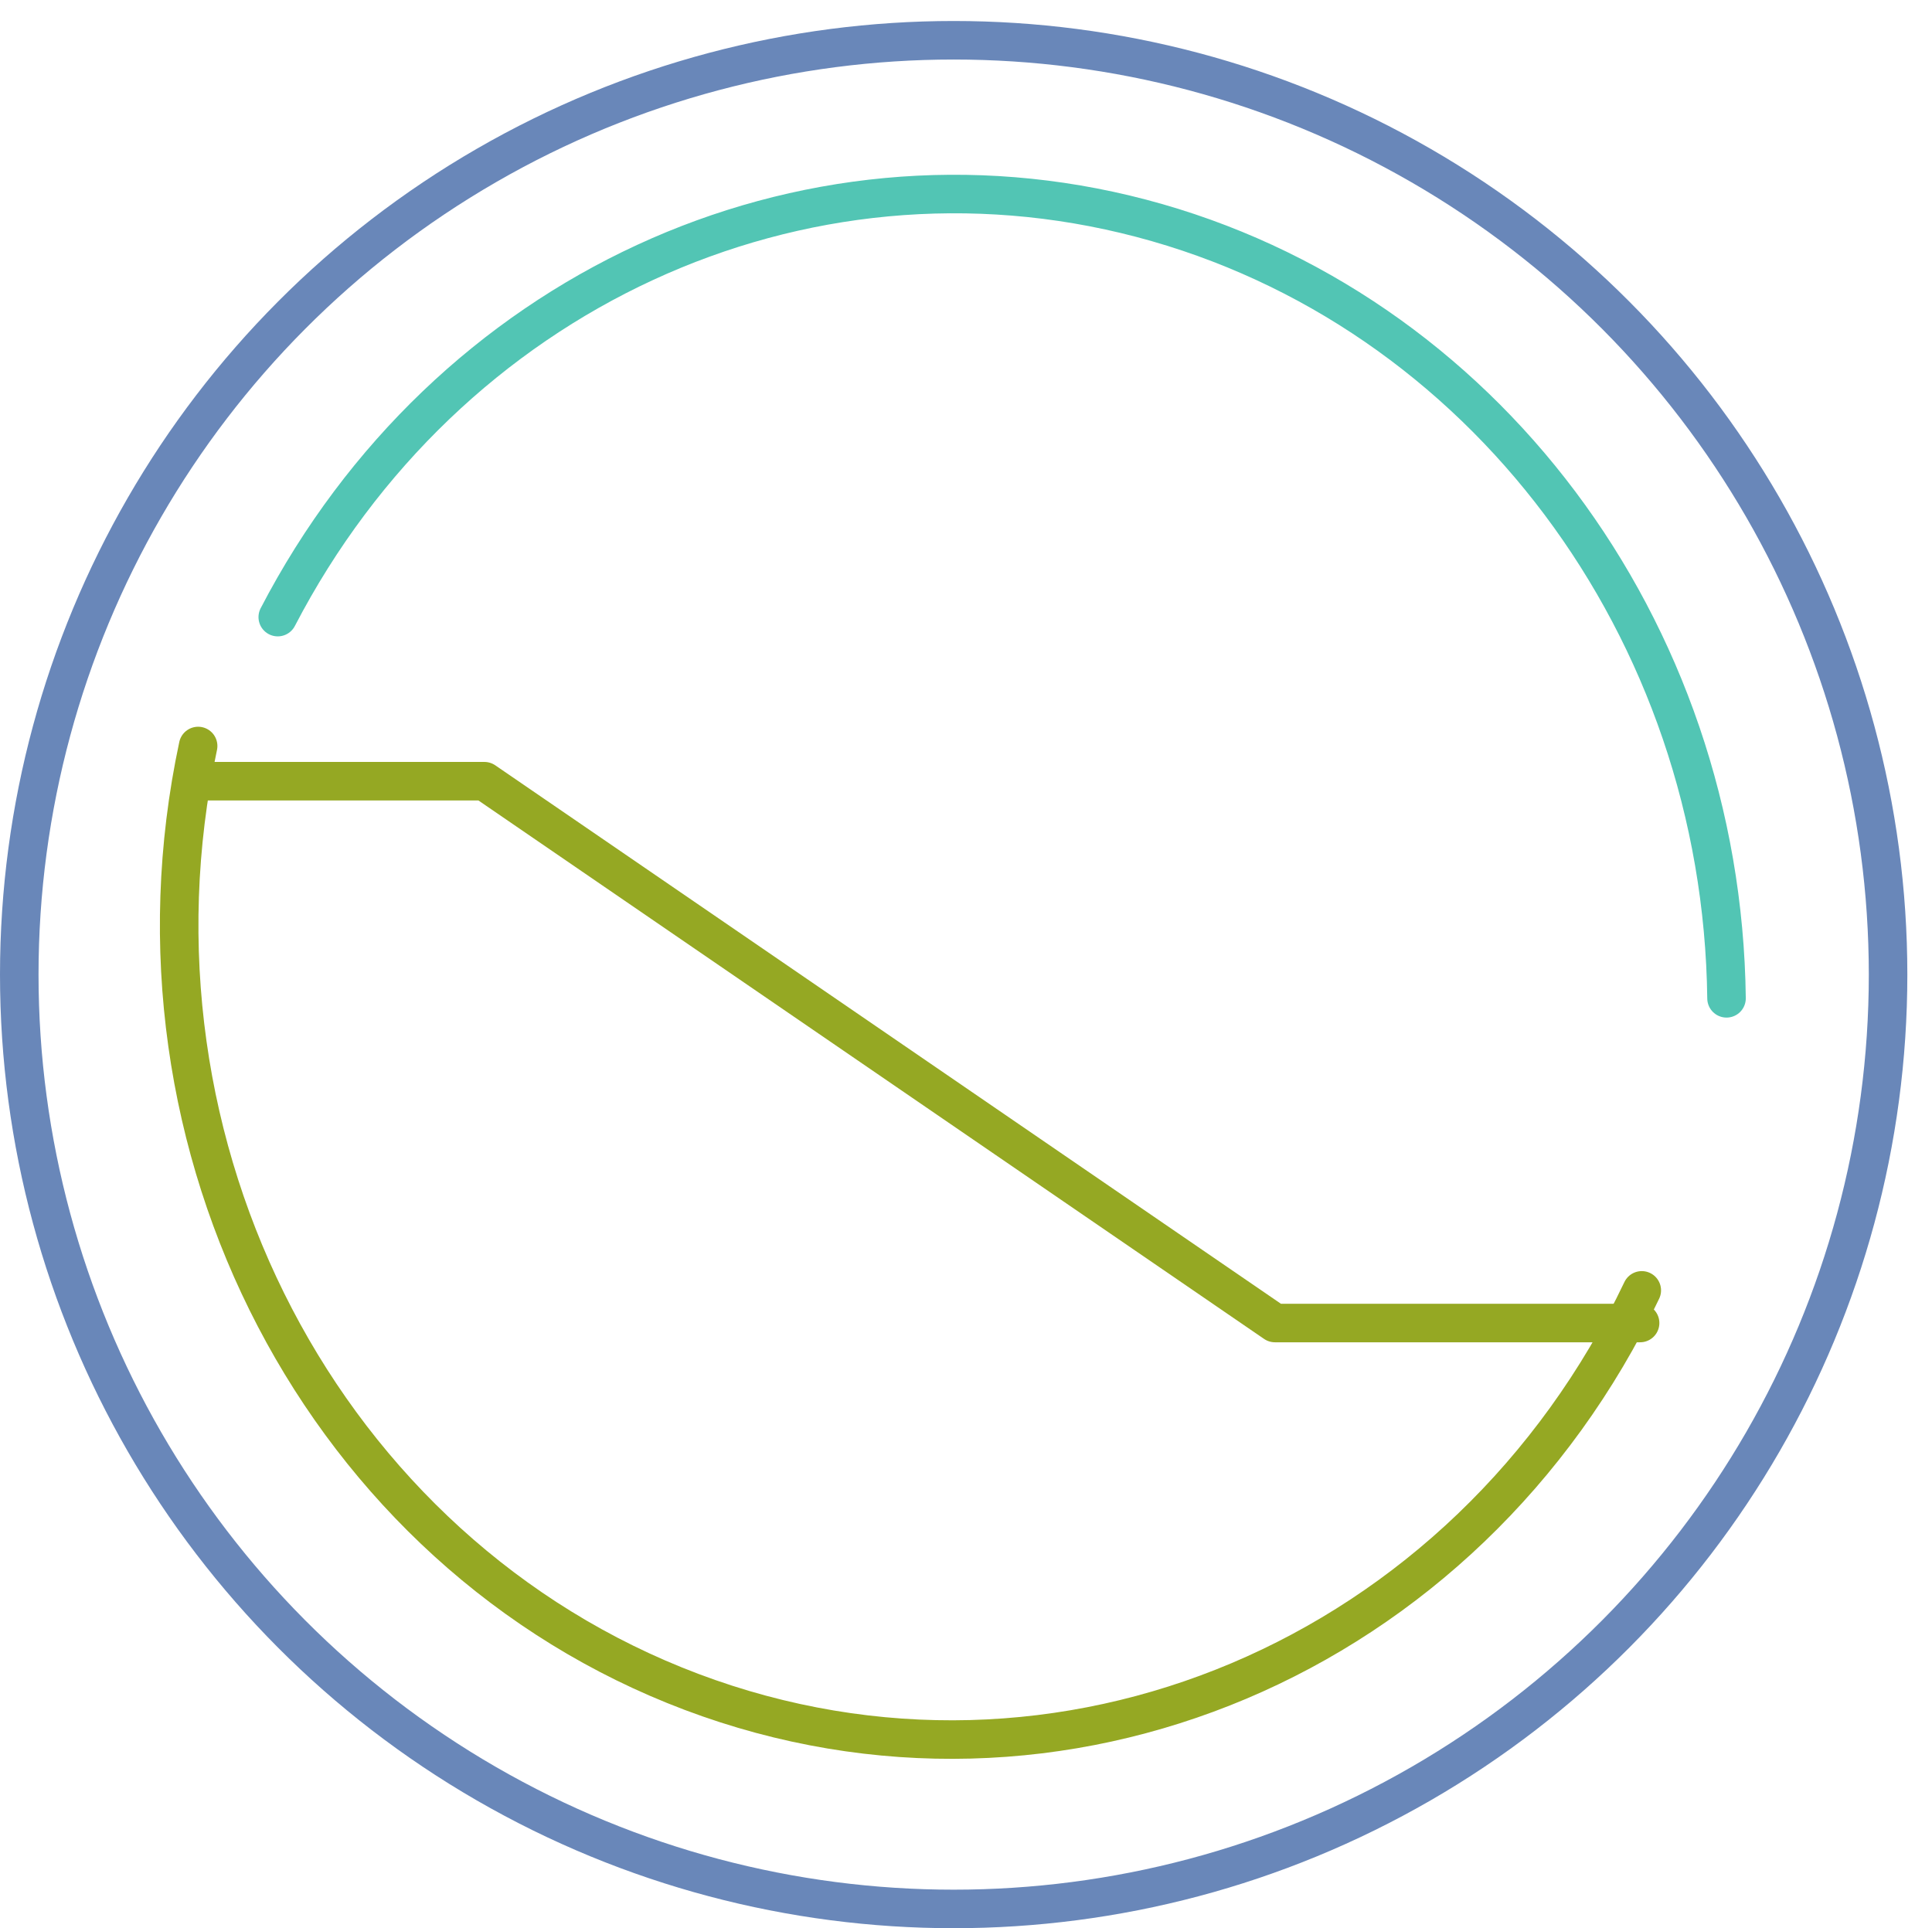
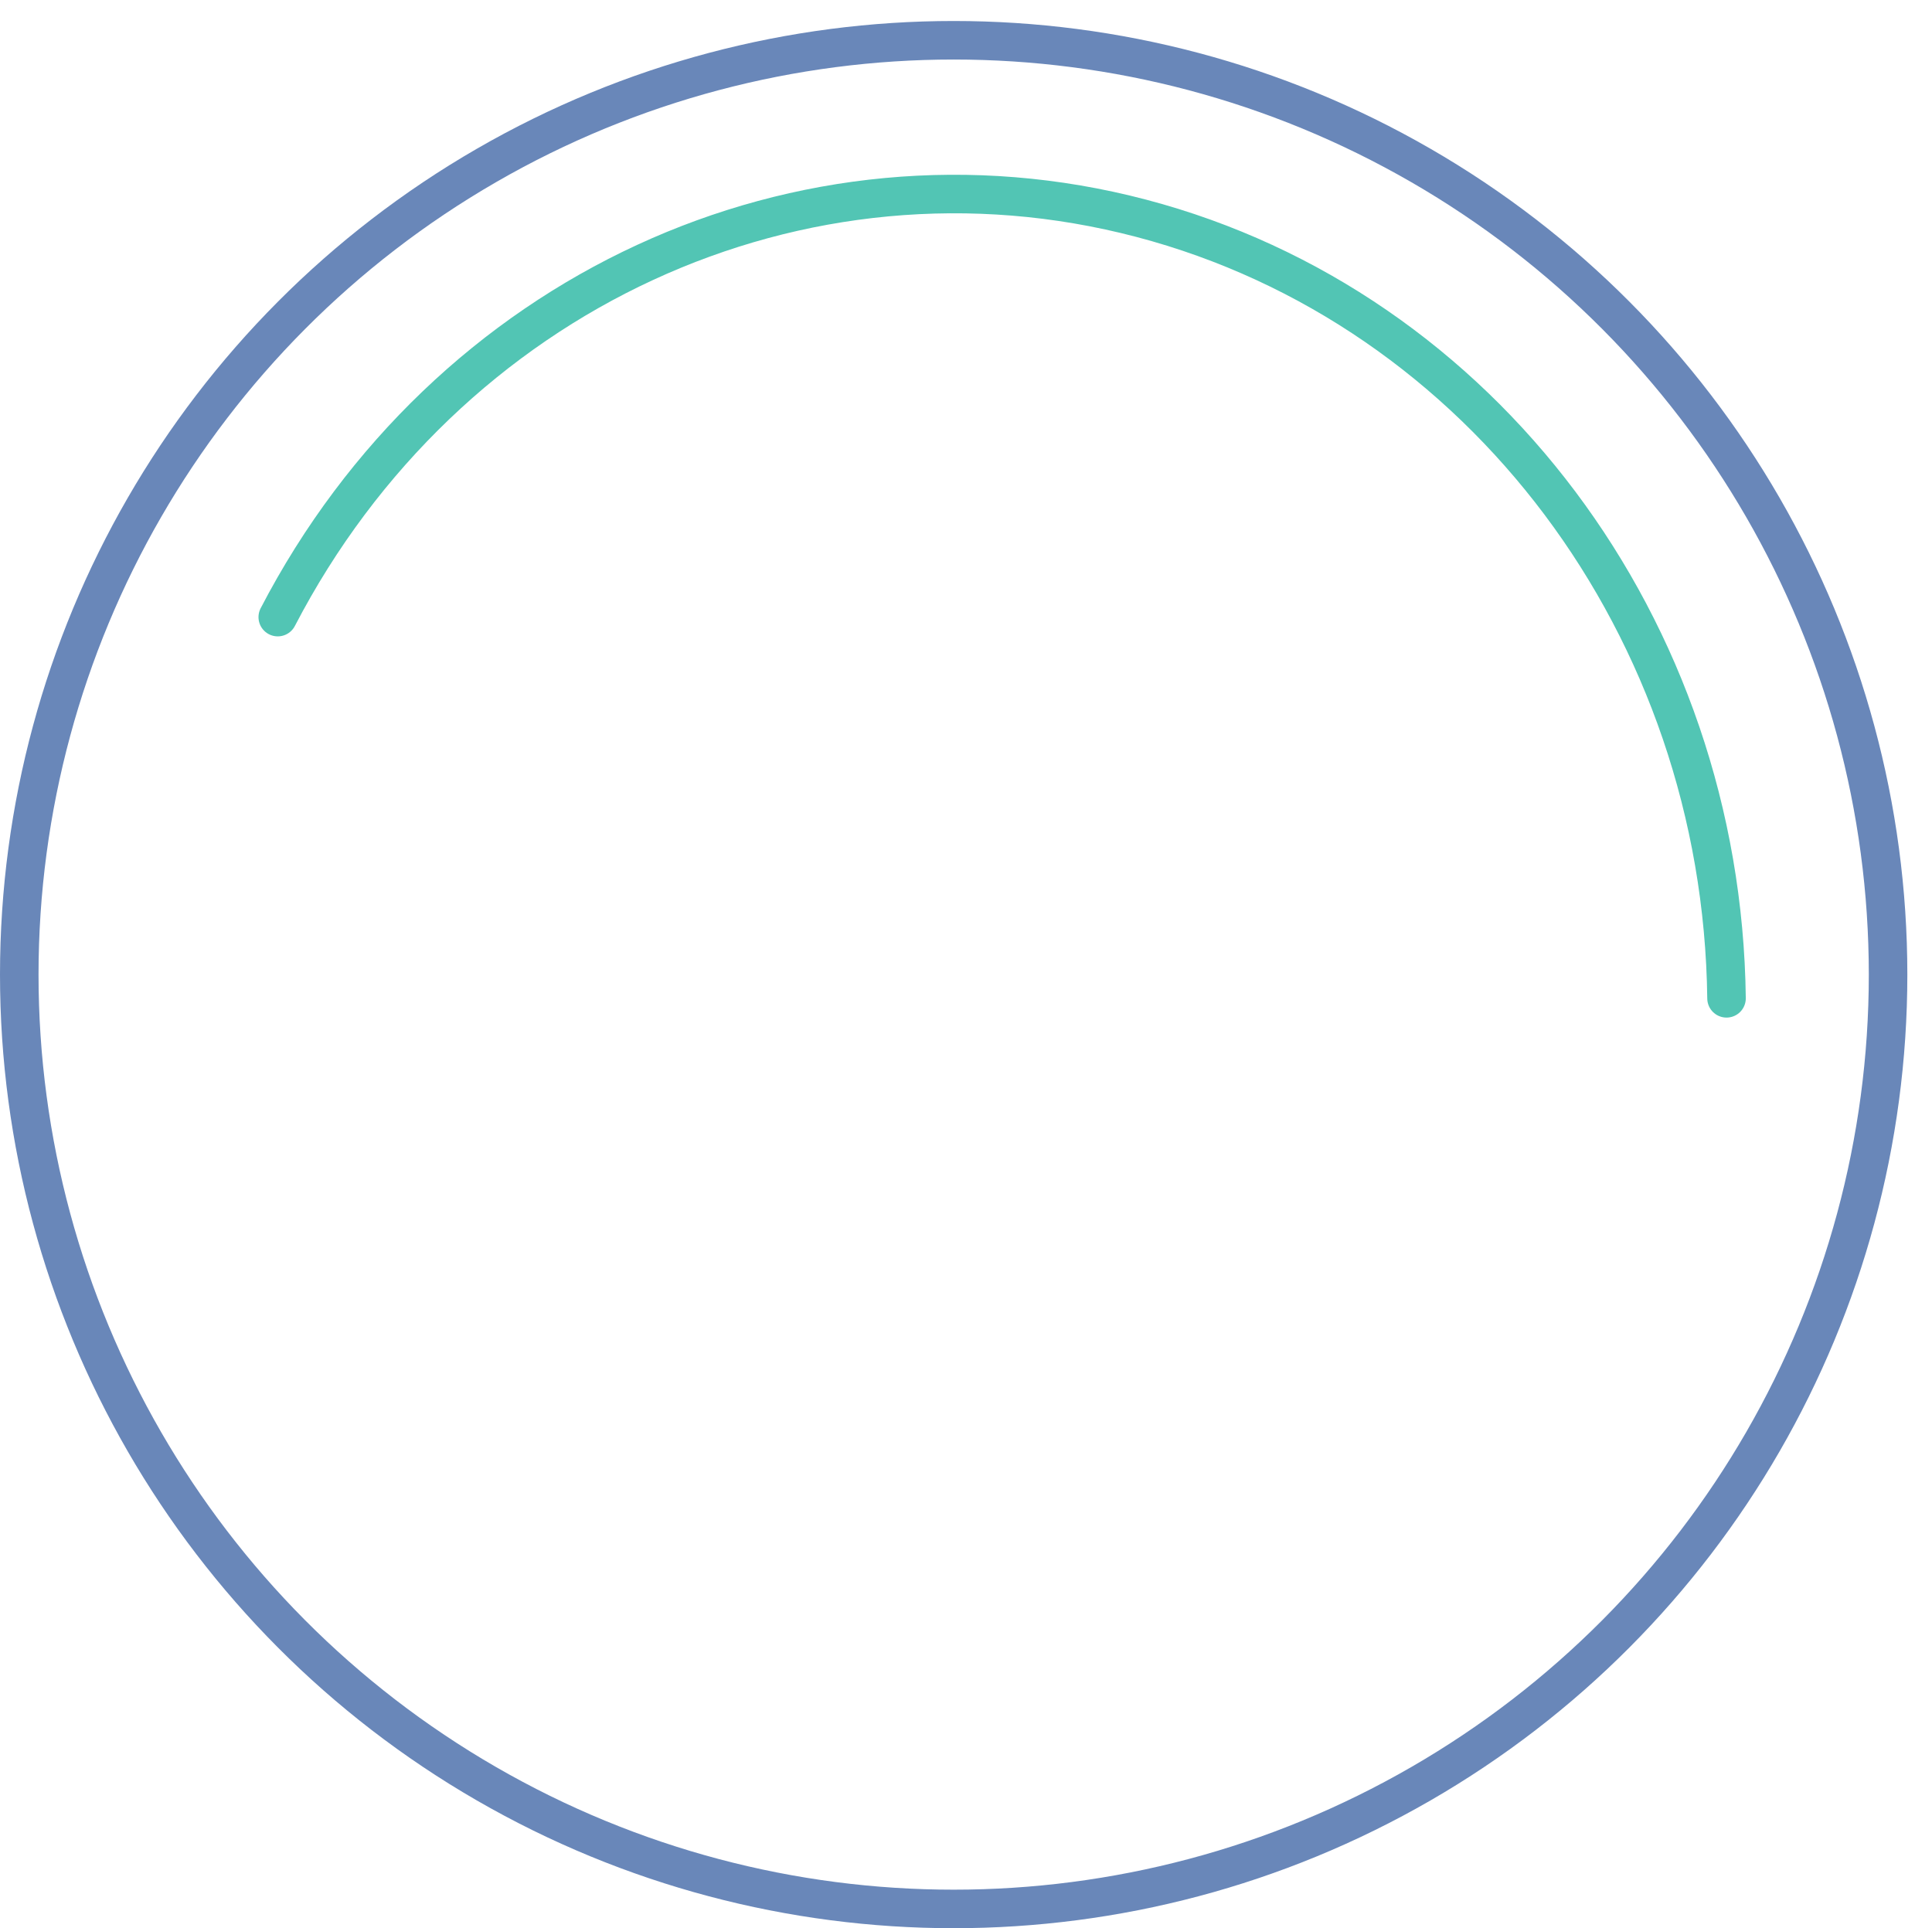
<svg xmlns="http://www.w3.org/2000/svg" width="100.28" height="100.09" viewBox="0 0 100.28 100.09">
  <g id="Icon-Packaged_Target_Date-1" transform="translate(-1.72 -468)">
-     <rect id="Rectangle_160" data-name="Rectangle 160" width="100" height="100" transform="translate(2 468)" fill="none" />
    <g id="Group_404" data-name="Group 404" transform="translate(0 -0.348)">
-       <path id="Path_824" data-name="Path 824" d="M152.718,567.935c-9.087,19.091-30.248,28.034-49.32,20.843s-30.061-28.258-25.612-49.1" transform="translate(-65.782 -32.606)" fill="none" stroke="#95a823" stroke-linecap="round" stroke-linejoin="round" stroke-width="2" />
      <path id="Path_825" data-name="Path 825" d="M82.71,523.766c8.749-16.847,27.163-25.351,44.828-20.7s30.14,21.278,30.37,40.488" transform="translate(-66.573 -23.385)" fill="none" stroke="#52c5b4" stroke-linecap="round" stroke-linejoin="round" stroke-width="2" />
-       <path id="Path_826" data-name="Path 826" d="M13.39,514.17h14.9l41.034,28.125H88.277" transform="translate(-1.428 -5.271)" fill="none" stroke="#95a823" stroke-linecap="round" stroke-linejoin="round" stroke-width="2" />
      <circle id="Ellipse_6" data-name="Ellipse 6" cx="48.5" cy="48.5" r="48.5" transform="translate(2.72 470.438)" fill="none" stroke="#6987b9" stroke-miterlimit="10" stroke-width="2" />
    </g>
  </g>
</svg>